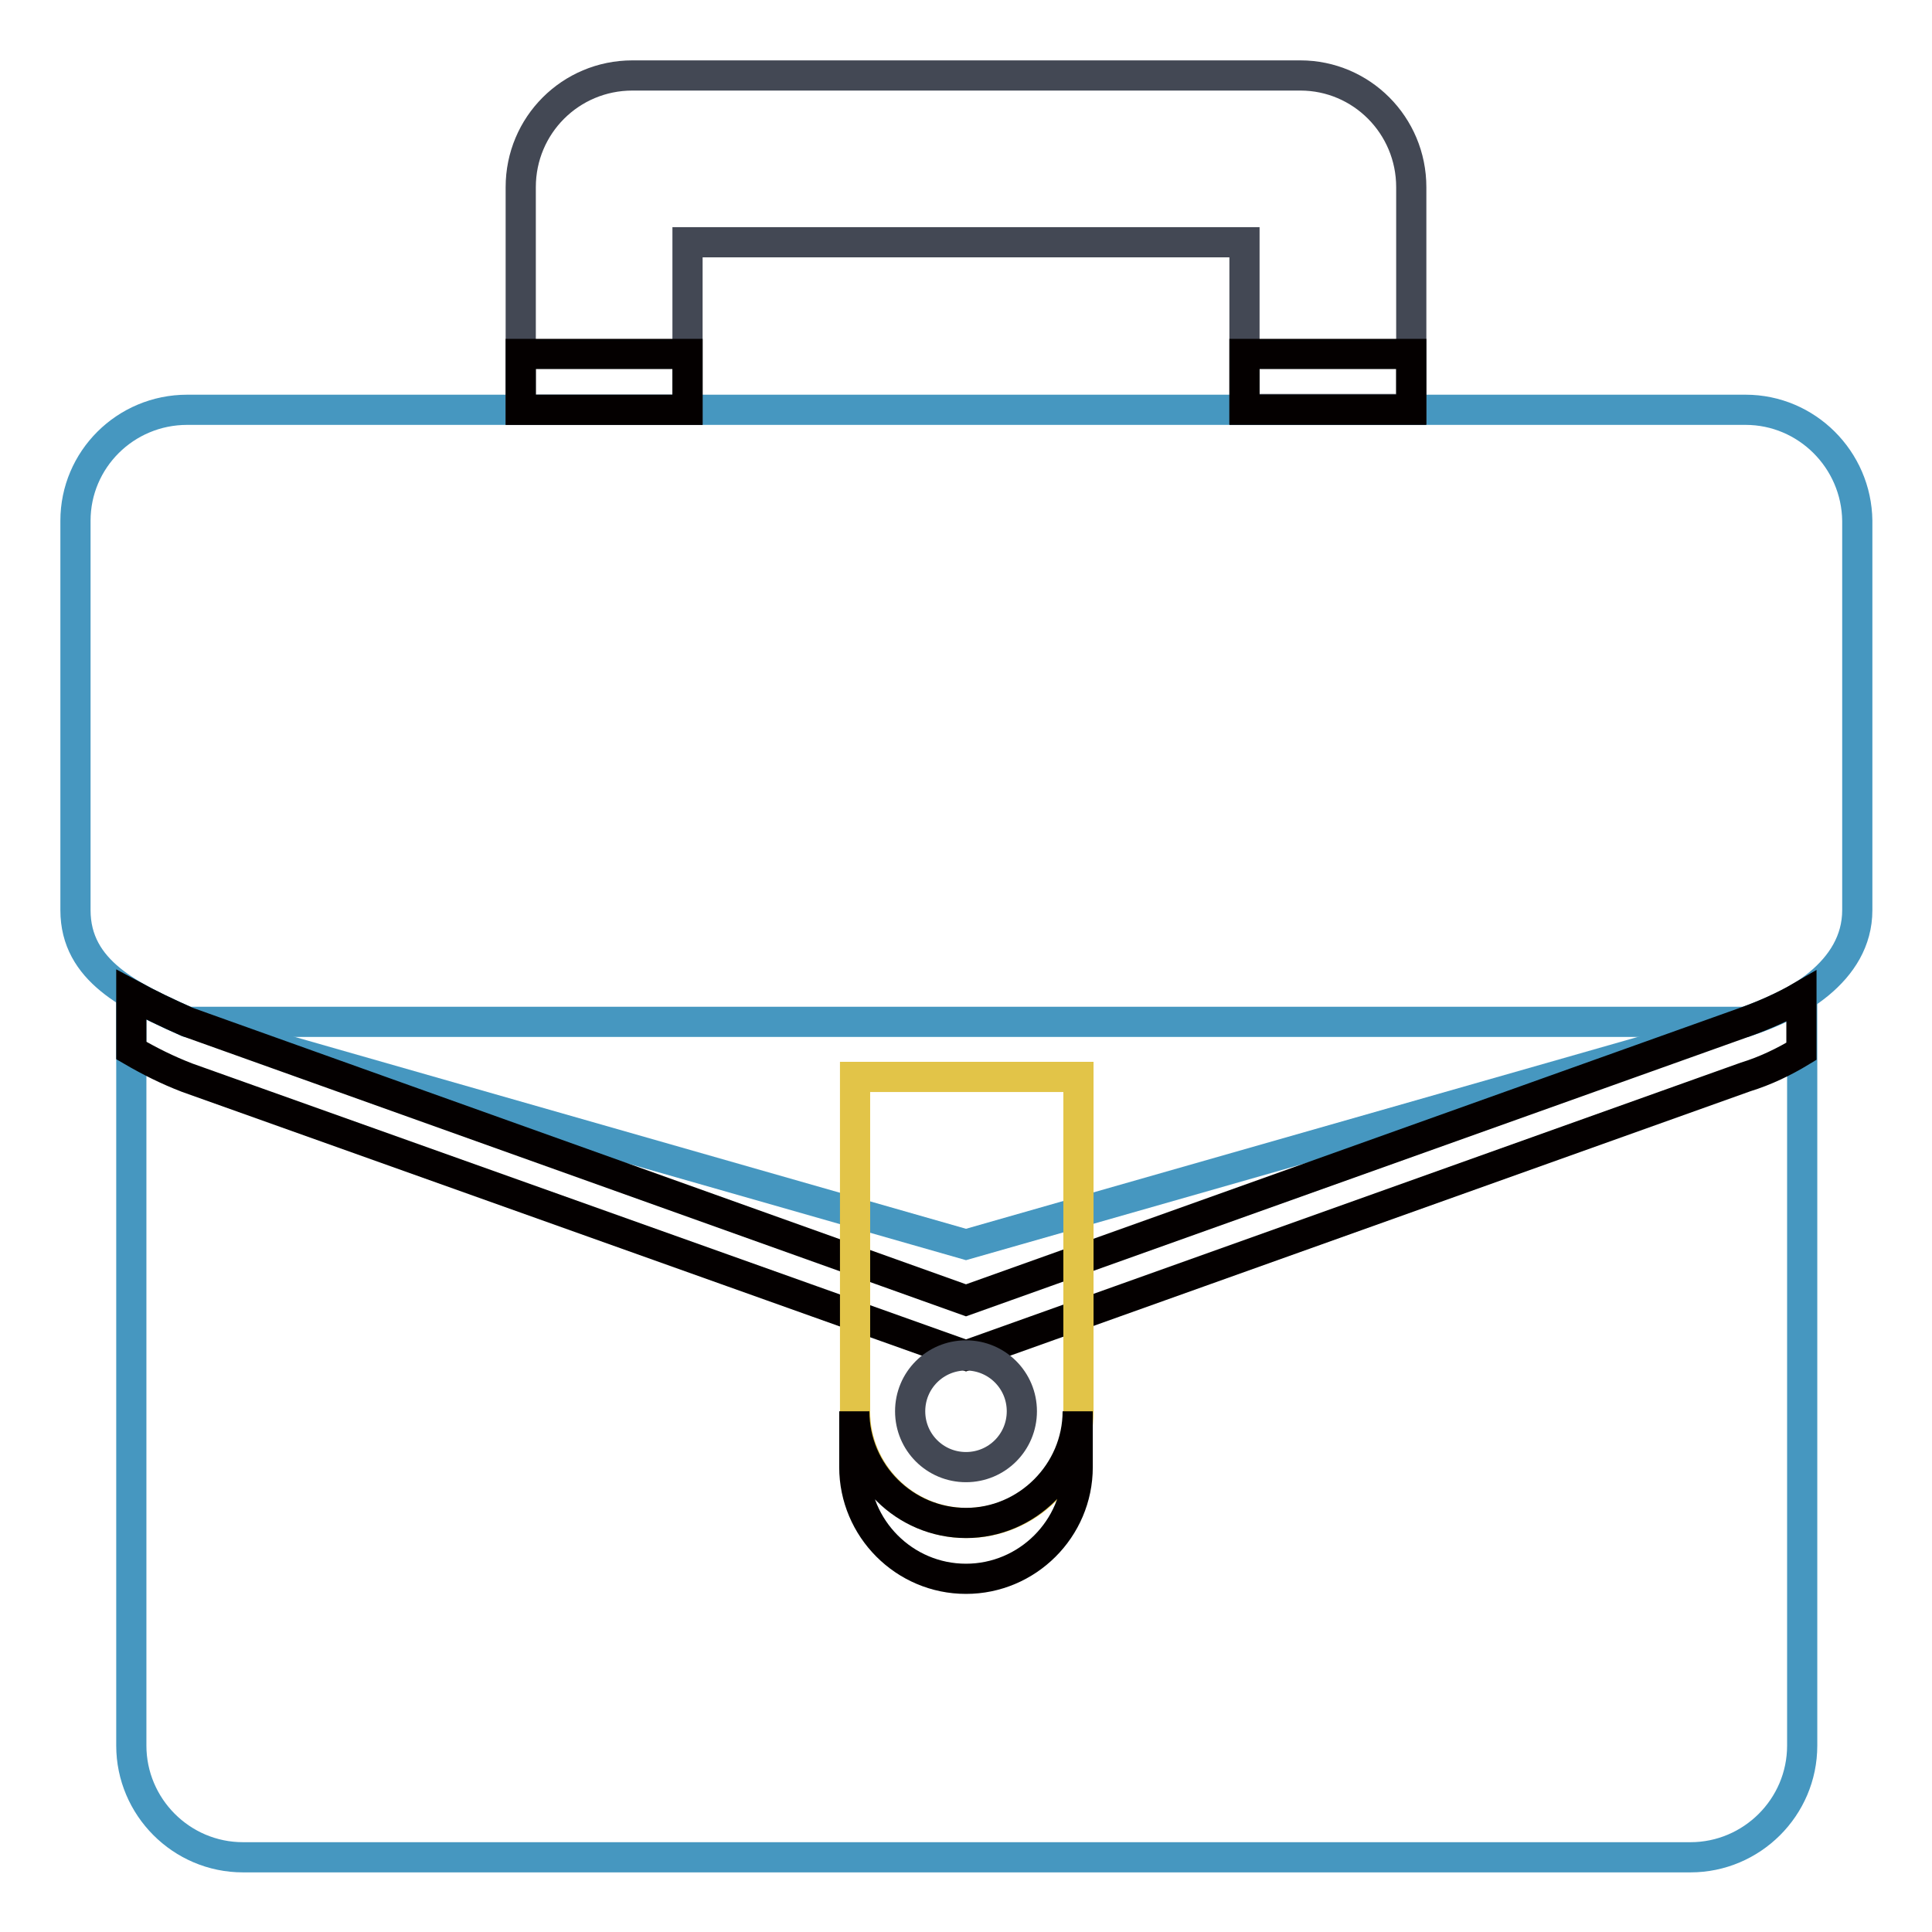
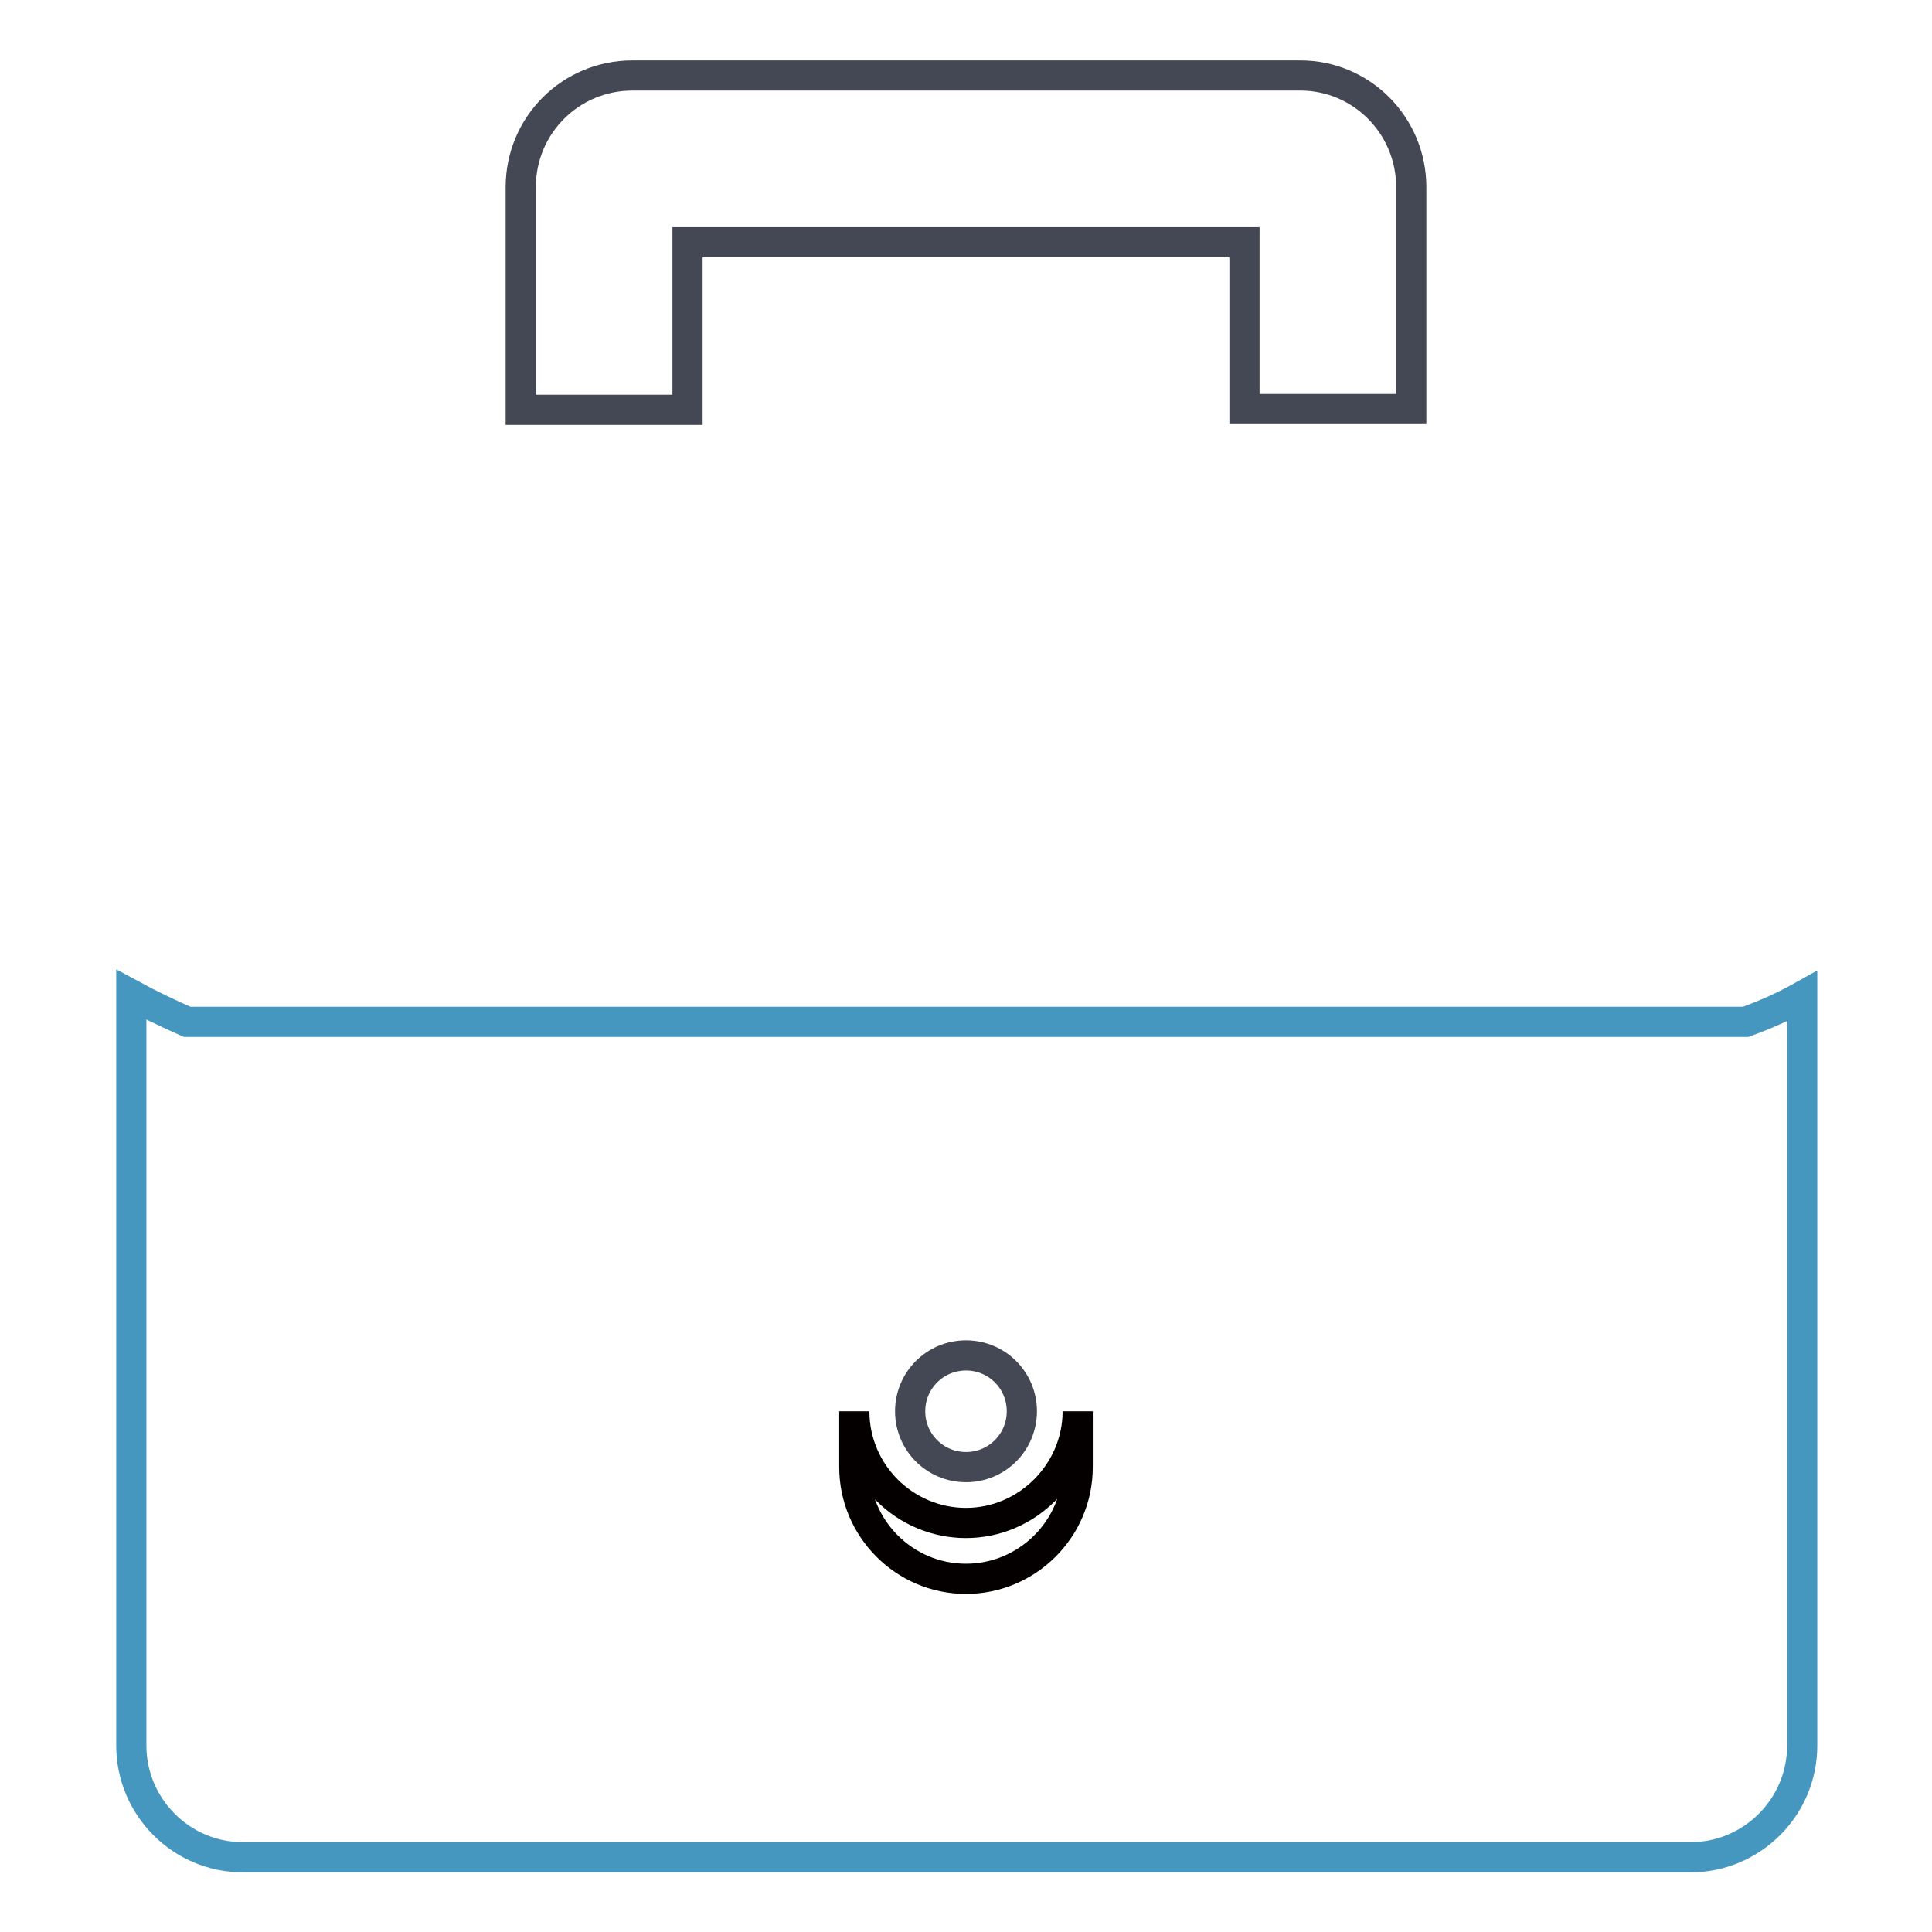
<svg xmlns="http://www.w3.org/2000/svg" version="1.1" x="0px" y="0px" viewBox="0 0 256 256" enable-background="new 0 0 256 256" xml:space="preserve">
  <g>
    <path stroke-width="4" fill-opacity="0" stroke="#4697c0" d="M231.3,135.4H24.8c-2.5-1.1-5-2.3-7.4-3.6v99.5c0,8.1,6.6,14.8,14.8,14.8h191.8c8.1,0,14.8-6.6,14.8-14.8 V132C236.3,133.4,233.8,134.5,231.3,135.4z" />
-     <path stroke-width="4" fill-opacity="0" stroke="#4697c0" d="M231.3,54.3H24.8C16.6,54.3,10,60.9,10,69v51.6c0,8.1,7.4,11.5,14.8,14.8L128,164.9l103.3-29.5 c6.3-2,14.8-6.6,14.8-14.8V69C246,60.9,239.4,54.3,231.3,54.3z" />
    <path stroke-width="4" fill-opacity="0" stroke="#434854" d="M172.3,10H83.8C75.6,10,69,16.6,69,24.8v29.5h22.1V32.1h73.8v22.1H187V24.8C187,16.6,180.4,10,172.3,10z" />
-     <path stroke-width="4" fill-opacity="0" stroke="#040000" d="M164.9,46.9H187v7.4h-22.1V46.9z M69,46.9h22.1v7.4H69V46.9z" />
-     <path stroke-width="4" fill-opacity="0" stroke="#040000" d="M231.3,135.4L128,172.3L24.8,135.4c-2.5-1.1-5-2.3-7.4-3.6v7.4c2.4,1.4,4.8,2.6,7.4,3.6L128,179.6 l103.3-36.9c2.6-0.8,5.1-2,7.4-3.4V132C236.3,133.4,233.8,134.5,231.3,135.4z" />
-     <path stroke-width="4" fill-opacity="0" stroke="#e2c448" d="M113.3,142.8V187c0,8.1,6.6,14.8,14.8,14.8c8.1,0,14.8-6.6,14.8-14.8v-44.3H113.3z" />
    <path stroke-width="4" fill-opacity="0" stroke="#434854" d="M120.6,187c0,4.1,3.3,7.4,7.4,7.4s7.4-3.3,7.4-7.4s-3.3-7.4-7.4-7.4S120.6,182.9,120.6,187z" />
    <path stroke-width="4" fill-opacity="0" stroke="#040000" d="M128,201.8c-8.1,0-14.8-6.6-14.8-14.8v7.4c0,8.1,6.6,14.8,14.8,14.8c8.1,0,14.8-6.6,14.8-14.8V187 C142.8,195.1,136.1,201.8,128,201.8z" />
  </g>
</svg>